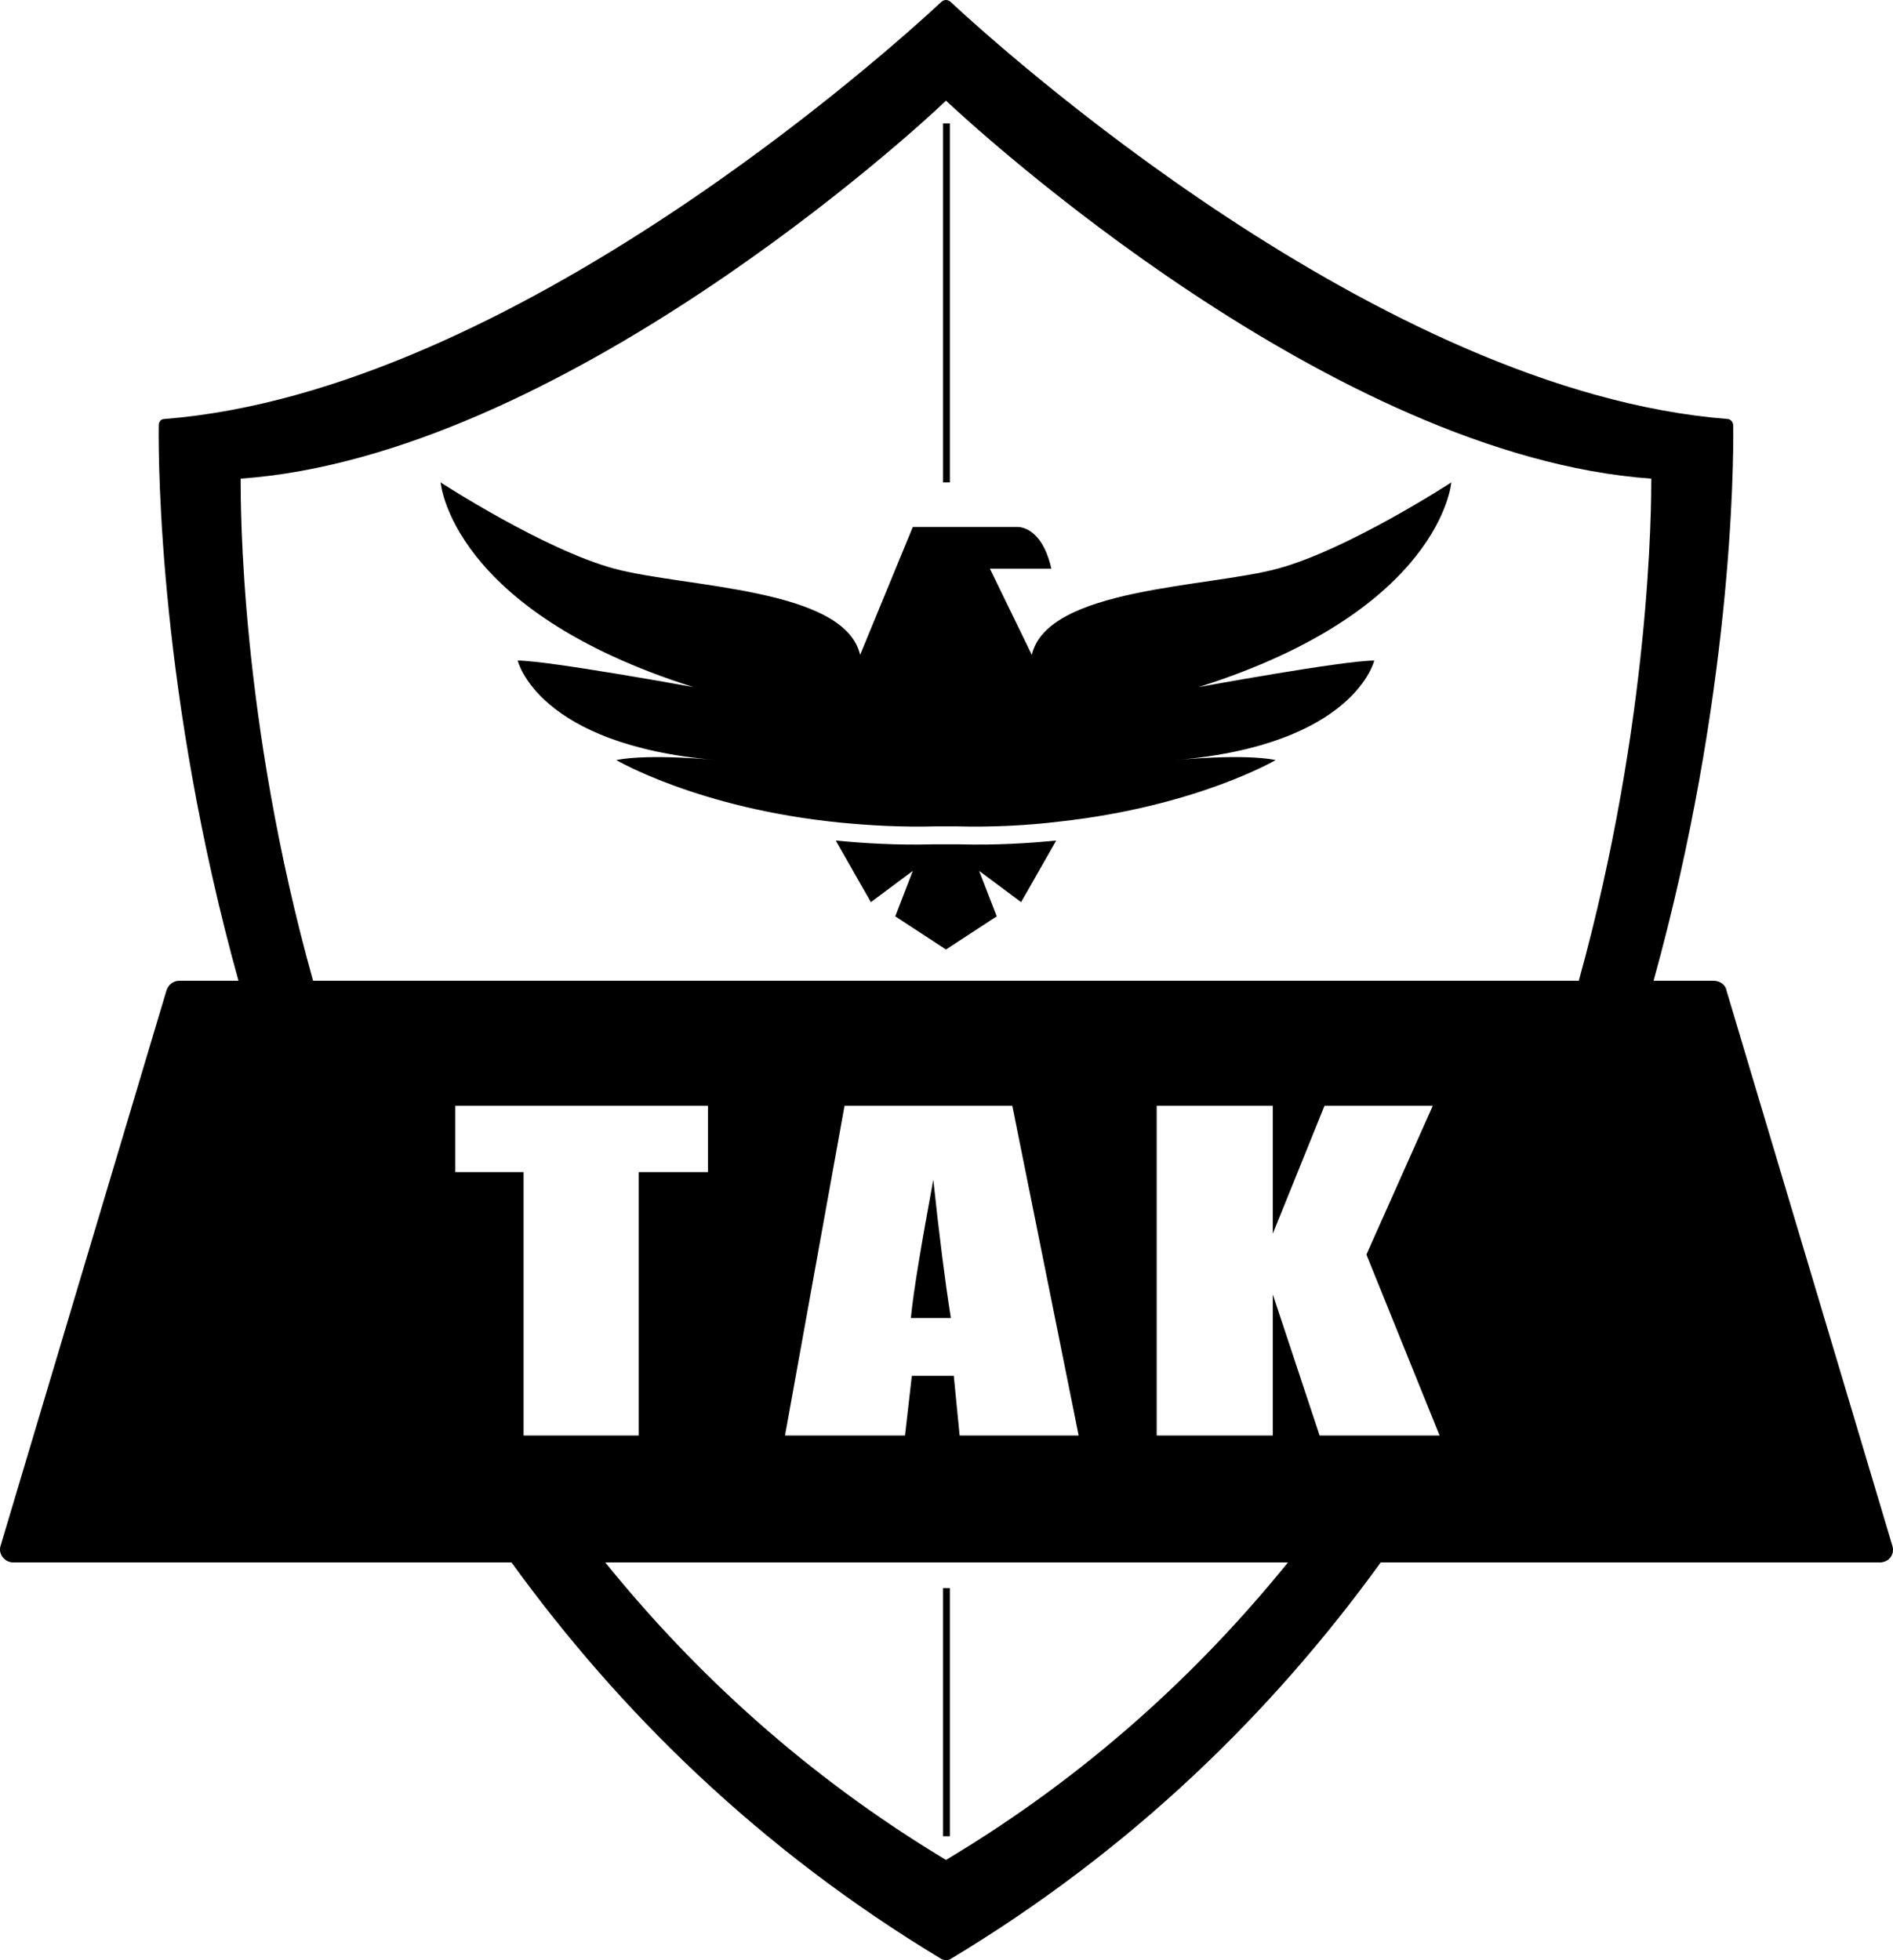
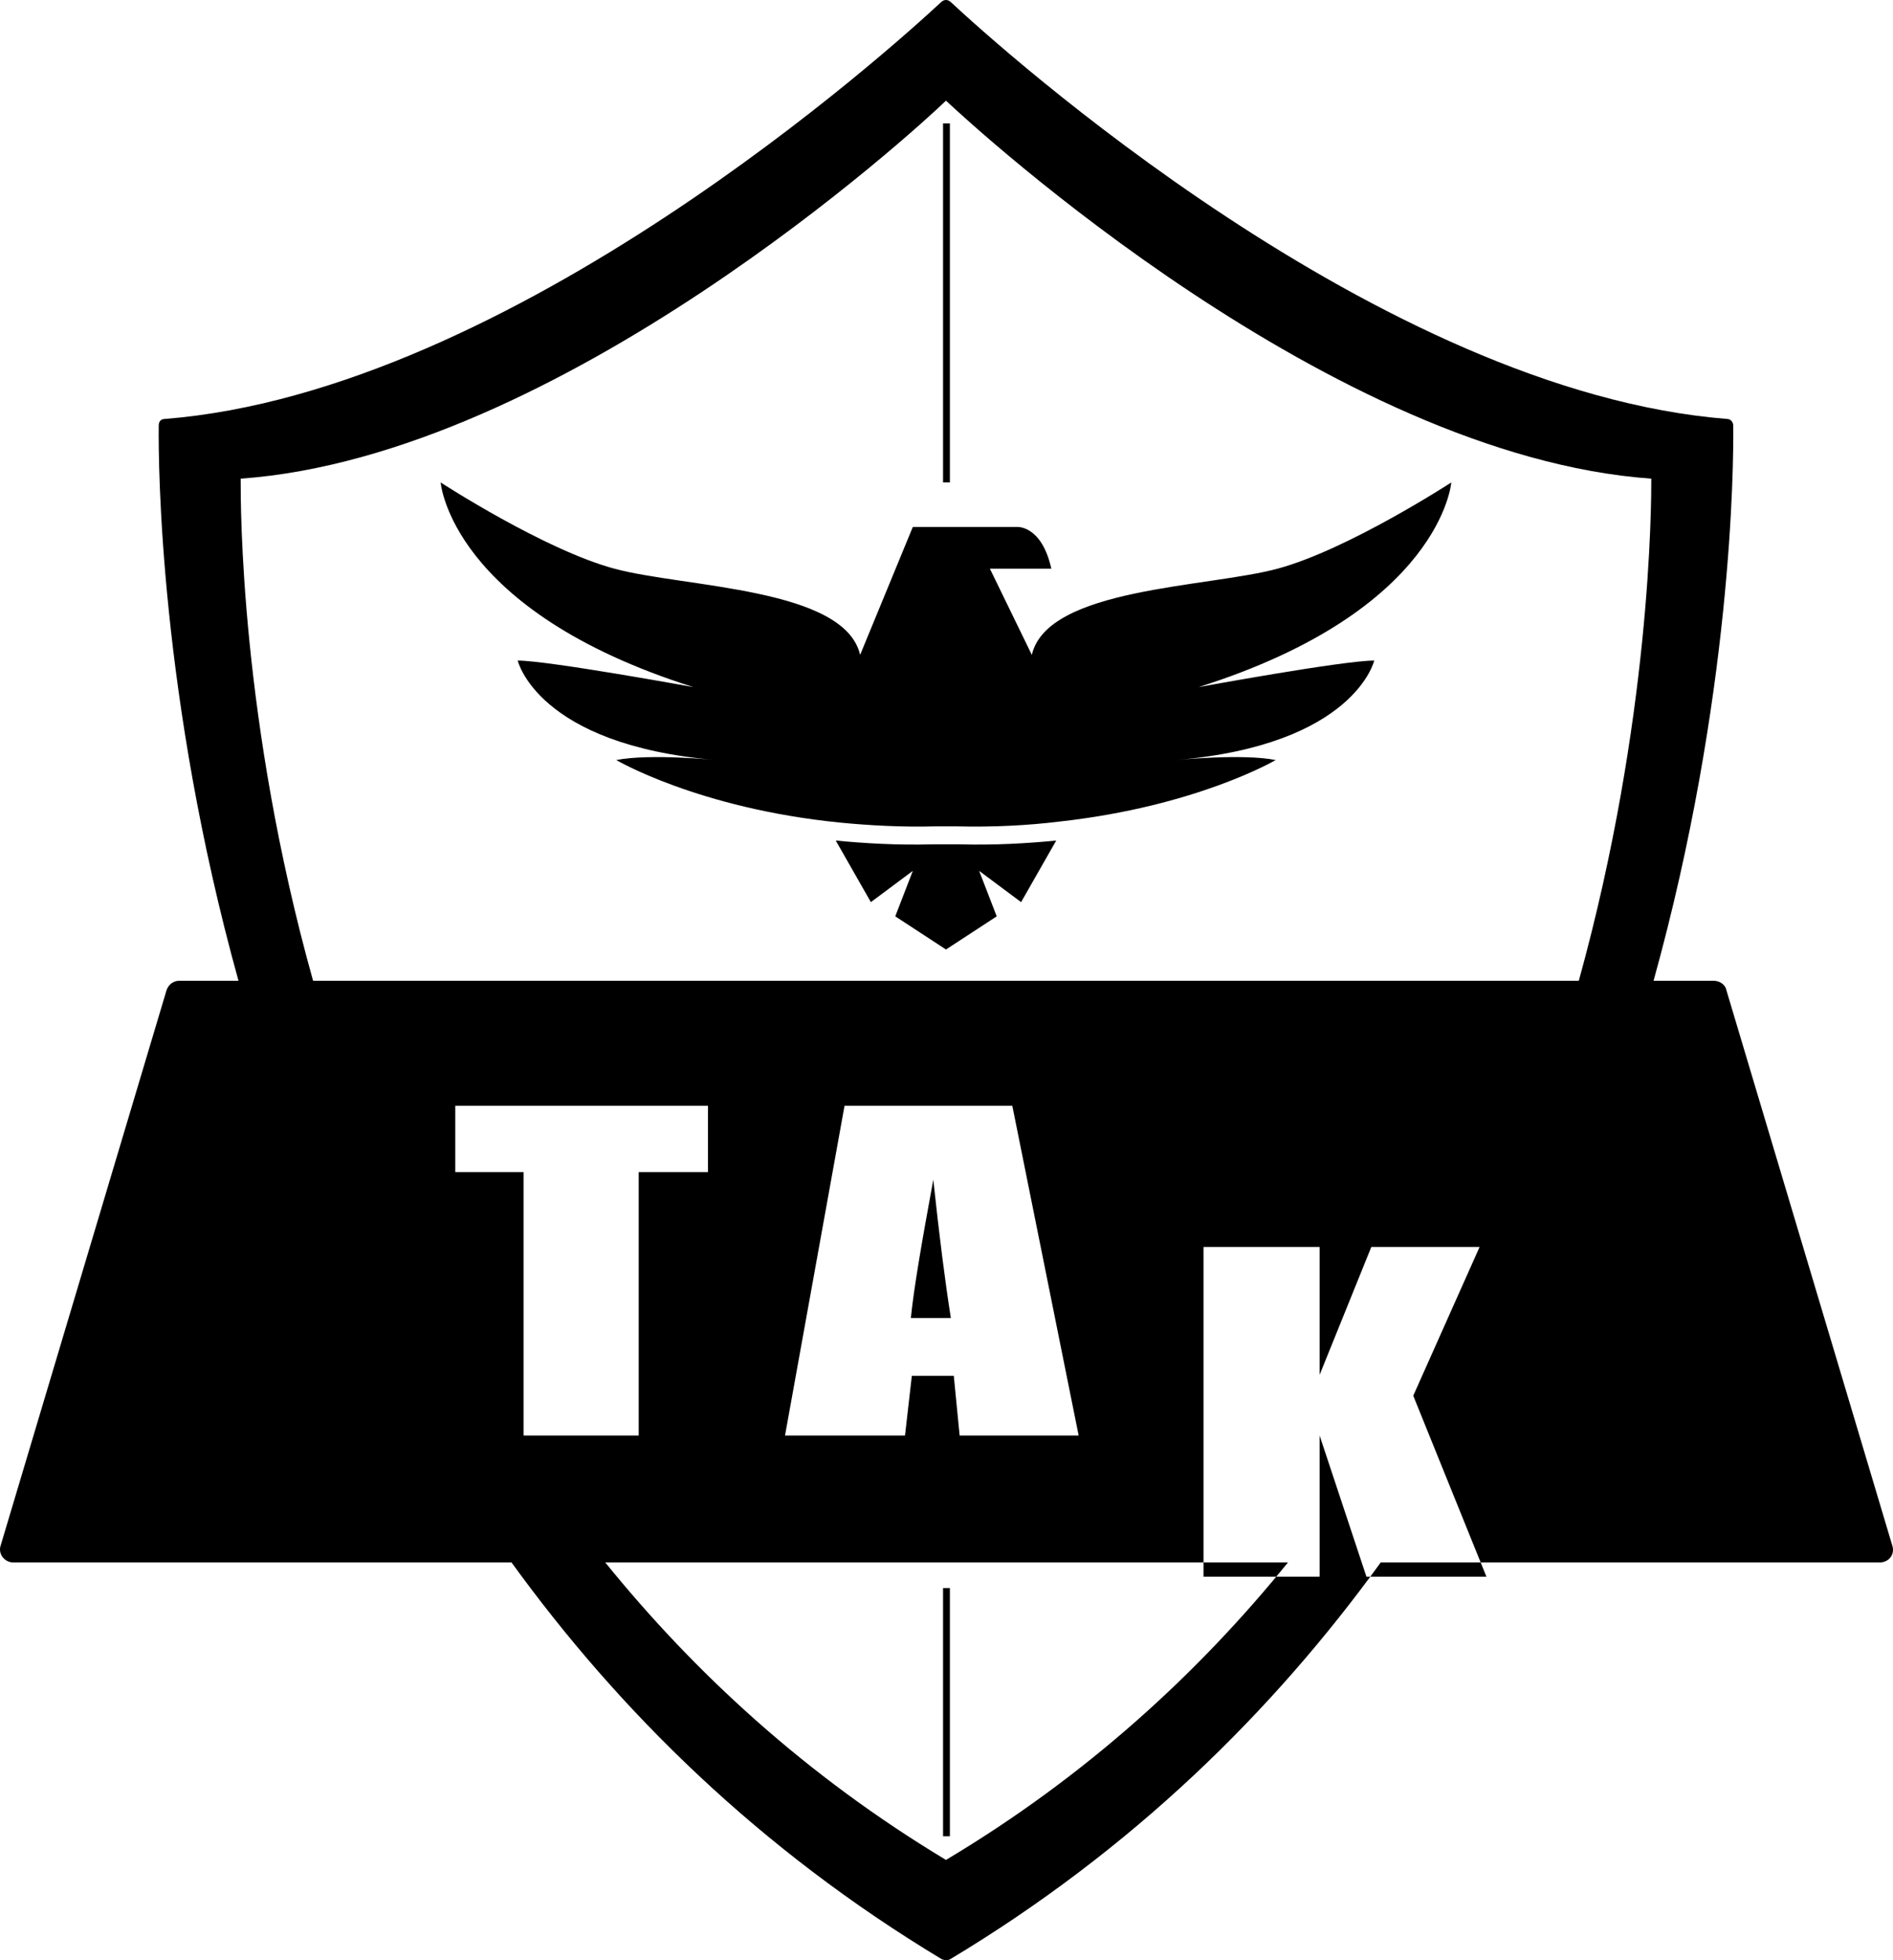
<svg xmlns="http://www.w3.org/2000/svg" id="a" width="494.561" height="512" viewBox="0 0 494.561 512">
-   <path d="M244.596,215.849c-9.175.247-17.586-.247-25.232-.99-36.955-3.712-58.364-16.332-58.364-16.332,8.92-1.733,25.996,0,25.996,0-46.641-3.96-51.738-25.984-51.738-25.984,7.901,0,45.876,6.929,45.876,6.929-63.462-20.044-66.01-53.452-66.01-53.452,0,0,27.016,17.57,45.366,22.519,18.35,4.949,60.148,4.949,64.226,22.519l13.763-33.407h27.271s6.371-.495,8.92,10.888h-16.057l10.959,22.519c4.078-17.57,45.876-17.57,64.226-22.519,18.35-4.949,45.366-22.519,45.366-22.519,0,0-2.549,33.408-66.01,53.452,0,0,37.72-6.929,45.876-6.929,0,0-5.097,22.024-51.738,25.984,0,0,17.331-1.733,25.996,0,0,0-20.644,12.126-56.581,16.085-8.156.99-17.076,1.485-27.015,1.237h-5.098ZM245.361,220.551h5.352c9.175.247,17.586-.248,25.232-.99l-9.175,16.085-10.959-8.166,4.588,11.878-13.253,8.661-13.253-8.661,4.588-11.878-10.959,8.166-9.175-16.085c7.646.742,16.311,1.237,25.232.99h5.352M248.164,32.232h-1.784v93.788h1.784V32.232ZM248.164,414.809h-1.784v64.835h1.784v-64.835ZM494.364,403.673l-43.327-145.013c-.255-1.485-1.784-2.475-3.313-2.475h-15.719c20.544-74.072,20.934-134.591,20.816-145.013,0-.99-.765-1.732-1.529-1.732C360.304,102.264,260.652,11.94,248.418.557c-.765-.742-1.784-.742-2.549,0-12.233,11.383-111.886,101.707-202.873,108.884-1.02,0-1.529.742-1.529,1.732-.118,10.426.272,70.935,20.84,145.013h-15.487c-1.529,0-2.803.99-3.313,2.475L.18,403.673c-.765,2.227,1.019,4.454,3.313,4.454h130.146c28.091,38.798,64.718,74.961,112.486,103.687.764.247,1.529.247,2.038,0,47.81-28.693,84.458-64.864,112.559-103.687h130.329c2.549,0,4.078-2.227,3.313-4.454ZM118.948,306.173v-17.323h66.01v17.323h-18.095v68.795h-30.075v-68.795h-17.84ZM247.145,485.831c-36.583-21.993-65.74-48.955-89.015-77.703h178.356c-23.322,28.79-52.589,55.758-89.341,77.703ZM205.092,374.968l15.547-86.117h43.837l17.331,86.117h-31.094l-1.529-15.59h-10.959l-1.784,15.59h-31.348ZM344.758,374.968l-12.234-36.872v36.872h-30.329v-86.117h30.329v33.407l13.508-33.407h28.289l-17.331,38.852,19.115,47.266h-31.348ZM412.476,256.185H81.794c-19.097-68.225-18.917-124.19-18.917-131.155,83.341-5.939,176.367-91.066,184.268-98.737,8.155,7.671,100.927,92.798,184.268,98.737,0,6.726-.058,62.916-18.937,131.155ZM248.419,344.282h-10.449c.764-7.671,2.803-19.55,5.862-36.129,1.529,14.353,3.059,26.478,4.588,36.129Z" />
+   <path d="M244.596,215.849c-9.175.247-17.586-.247-25.232-.99-36.955-3.712-58.364-16.332-58.364-16.332,8.92-1.733,25.996,0,25.996,0-46.641-3.96-51.738-25.984-51.738-25.984,7.901,0,45.876,6.929,45.876,6.929-63.462-20.044-66.01-53.452-66.01-53.452,0,0,27.016,17.57,45.366,22.519,18.35,4.949,60.148,4.949,64.226,22.519l13.763-33.407h27.271s6.371-.495,8.92,10.888h-16.057l10.959,22.519c4.078-17.57,45.876-17.57,64.226-22.519,18.35-4.949,45.366-22.519,45.366-22.519,0,0-2.549,33.408-66.01,53.452,0,0,37.72-6.929,45.876-6.929,0,0-5.097,22.024-51.738,25.984,0,0,17.331-1.733,25.996,0,0,0-20.644,12.126-56.581,16.085-8.156.99-17.076,1.485-27.015,1.237h-5.098ZM245.361,220.551h5.352c9.175.247,17.586-.248,25.232-.99l-9.175,16.085-10.959-8.166,4.588,11.878-13.253,8.661-13.253-8.661,4.588-11.878-10.959,8.166-9.175-16.085c7.646.742,16.311,1.237,25.232.99h5.352M248.164,32.232h-1.784v93.788h1.784V32.232ZM248.164,414.809h-1.784v64.835h1.784v-64.835ZM494.364,403.673l-43.327-145.013c-.255-1.485-1.784-2.475-3.313-2.475h-15.719c20.544-74.072,20.934-134.591,20.816-145.013,0-.99-.765-1.732-1.529-1.732C360.304,102.264,260.652,11.94,248.418.557c-.765-.742-1.784-.742-2.549,0-12.233,11.383-111.886,101.707-202.873,108.884-1.02,0-1.529.742-1.529,1.732-.118,10.426.272,70.935,20.84,145.013h-15.487c-1.529,0-2.803.99-3.313,2.475L.18,403.673c-.765,2.227,1.019,4.454,3.313,4.454h130.146c28.091,38.798,64.718,74.961,112.486,103.687.764.247,1.529.247,2.038,0,47.81-28.693,84.458-64.864,112.559-103.687h130.329c2.549,0,4.078-2.227,3.313-4.454ZM118.948,306.173v-17.323h66.01v17.323h-18.095v68.795h-30.075v-68.795h-17.84ZM247.145,485.831c-36.583-21.993-65.74-48.955-89.015-77.703h178.356c-23.322,28.79-52.589,55.758-89.341,77.703ZM205.092,374.968l15.547-86.117h43.837l17.331,86.117h-31.094l-1.529-15.59h-10.959l-1.784,15.59h-31.348ZM344.758,374.968v36.872h-30.329v-86.117h30.329v33.407l13.508-33.407h28.289l-17.331,38.852,19.115,47.266h-31.348ZM412.476,256.185H81.794c-19.097-68.225-18.917-124.19-18.917-131.155,83.341-5.939,176.367-91.066,184.268-98.737,8.155,7.671,100.927,92.798,184.268,98.737,0,6.726-.058,62.916-18.937,131.155ZM248.419,344.282h-10.449c.764-7.671,2.803-19.55,5.862-36.129,1.529,14.353,3.059,26.478,4.588,36.129Z" />
</svg>